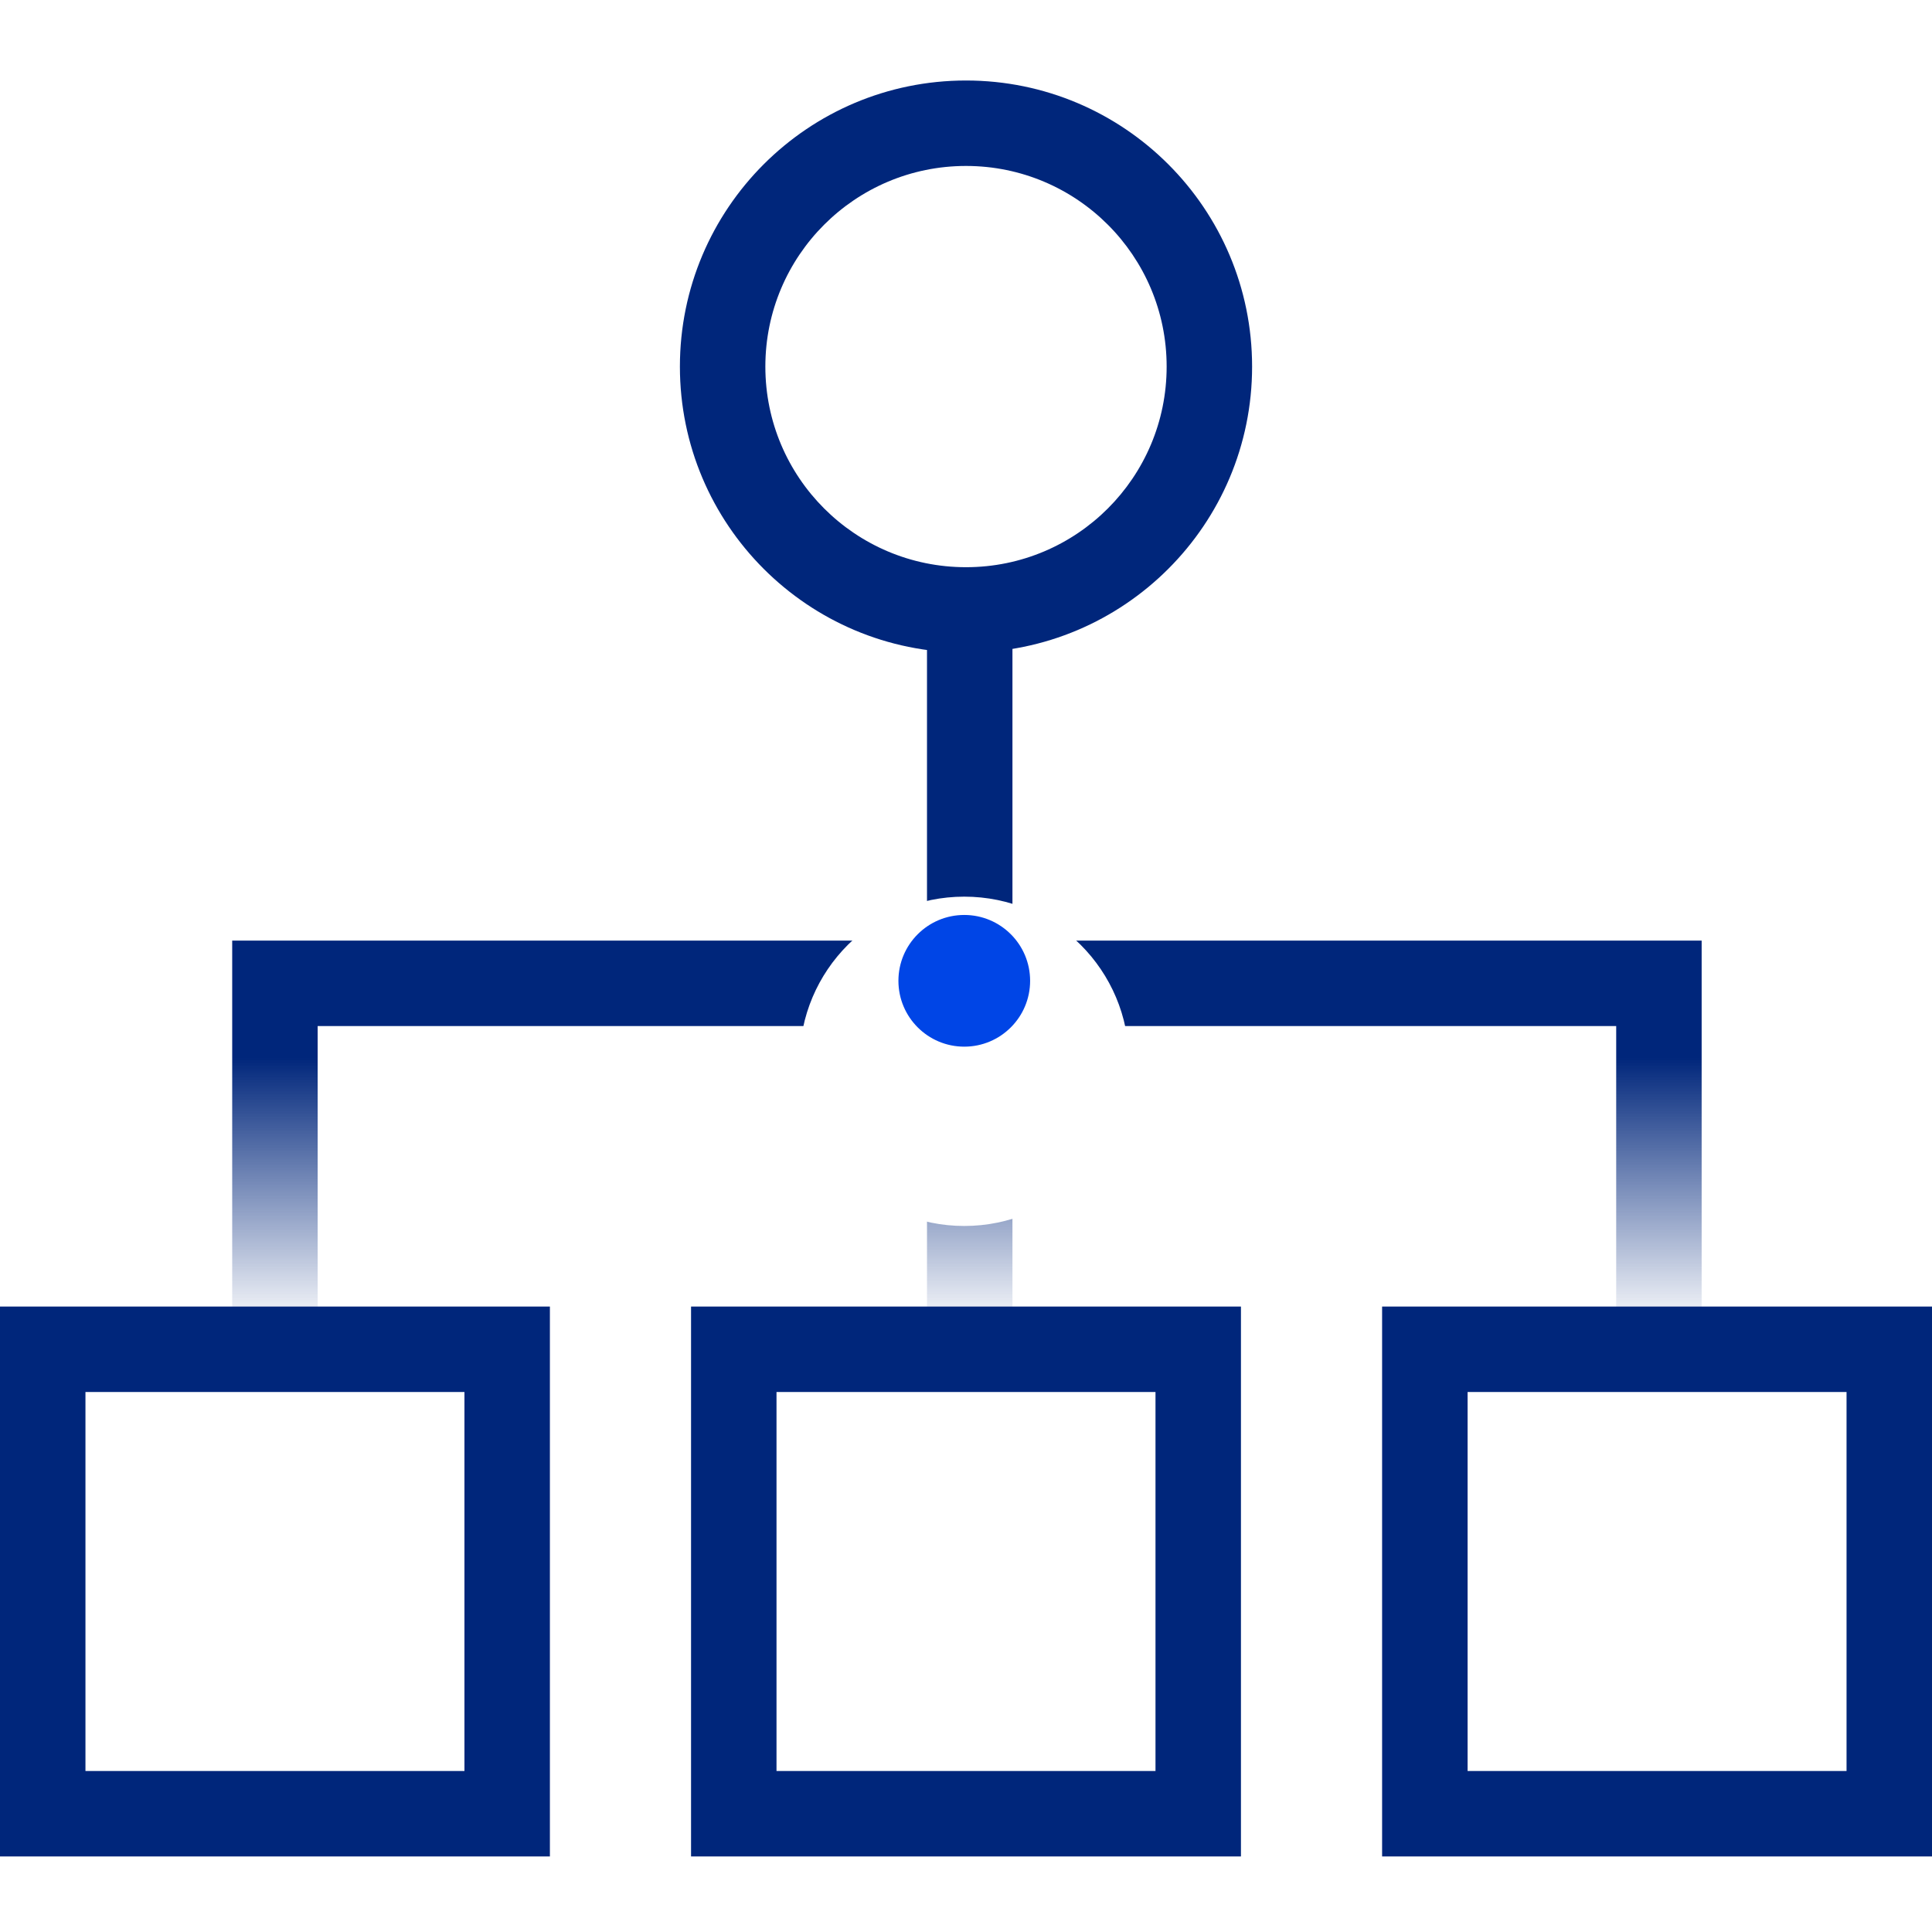
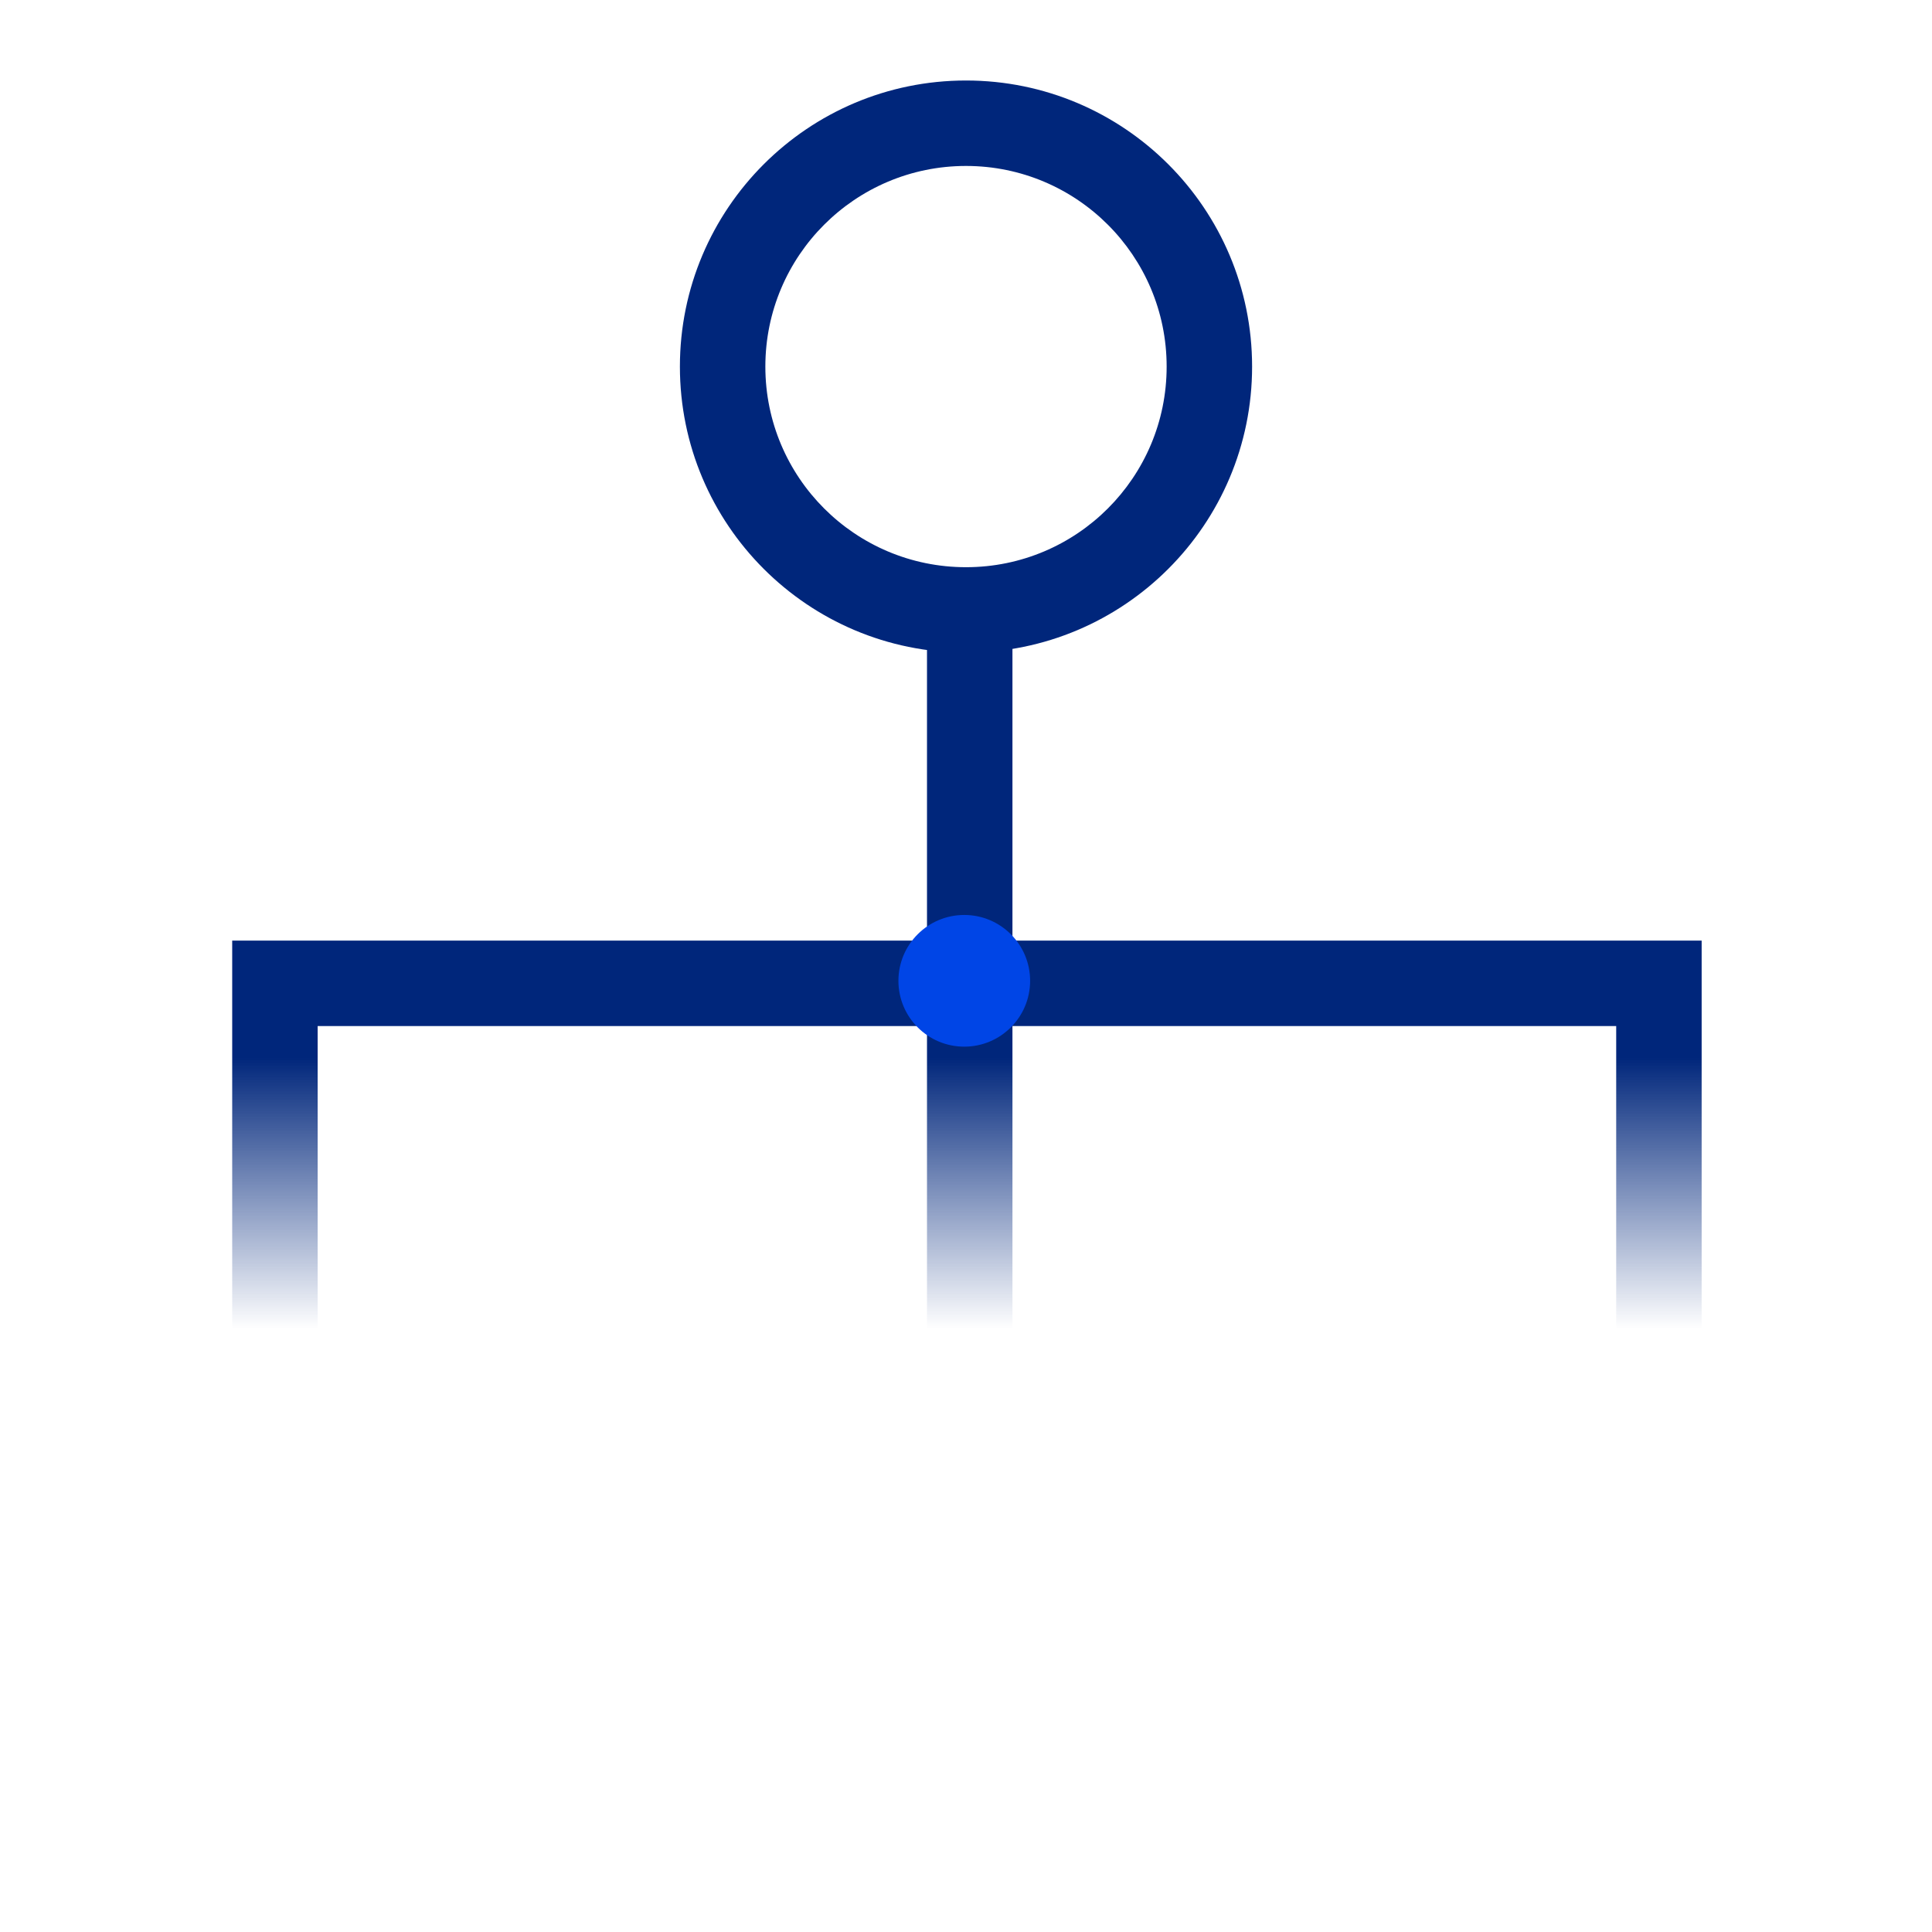
<svg xmlns="http://www.w3.org/2000/svg" width="48" height="48" viewBox="0 0 48 48" fill="none">
  <path fill-rule="evenodd" clip-rule="evenodd" d="M24 14.092C26.753 14.092 28.985 11.861 28.985 9.108C28.985 6.355 26.753 4.123 24 4.123C21.247 4.123 19.015 6.355 19.015 9.108C19.015 11.861 21.247 14.092 24 14.092ZM24 16.215C27.925 16.215 31.108 13.033 31.108 9.108C31.108 5.182 27.925 2 24 2C20.075 2 16.892 5.182 16.892 9.108C16.892 13.033 20.075 16.215 24 16.215Z" fill="#00267B" />
  <path fill-rule="evenodd" clip-rule="evenodd" d="M23.031 23.369V15.754H25.154V23.369H42.277V33.015H40.154V25.492H25.154V33.015H23.031V25.492H7.892V33.015H5.769V23.369H23.031Z" fill="url(#paint0_linear)" />
-   <path fill-rule="evenodd" clip-rule="evenodd" d="M28.708 34.584H19.292V44H28.708V34.584ZM17.169 32.461V46.123H30.831V32.461H17.169Z" fill="#00267B" />
-   <path fill-rule="evenodd" clip-rule="evenodd" d="M11.539 34.584H2.123V44H11.539V34.584ZM0 32.461V46.123H13.662V32.461H0Z" fill="#00267B" />
-   <path fill-rule="evenodd" clip-rule="evenodd" d="M45.877 34.584H36.462V44H45.877V34.584ZM34.338 32.461V46.123H48V32.461H34.338Z" fill="#00267B" />
  <g filter="url(#filter0_d)">
-     <circle cx="23.957" cy="24.368" r="4.091" fill="white" />
-   </g>
+     </g>
  <circle cx="23.957" cy="24.368" r="1.636" fill="#0045E6" />
  <defs>
    <filter id="filter0_d" x="15.867" y="18.277" width="16.181" height="16.181" filterUnits="userSpaceOnUse" color-interpolation-filters="sRGB">
      <feFlood flood-opacity="0" result="BackgroundImageFix" />
      <feColorMatrix in="SourceAlpha" type="matrix" values="0 0 0 0 0 0 0 0 0 0 0 0 0 0 0 0 0 0 127 0" />
      <feOffset dy="2" />
      <feGaussianBlur stdDeviation="2" />
      <feColorMatrix type="matrix" values="0 0 0 0 0 0 0 0 0 0 0 0 0 0 0 0 0 0 0.45 0" />
      <feBlend mode="normal" in2="BackgroundImageFix" result="effect1_dropShadow" />
      <feBlend mode="normal" in="SourceGraphic" in2="effect1_dropShadow" result="shape" />
    </filter>
    <linearGradient id="paint0_linear" x1="24.023" y1="26.277" x2="24.023" y2="33.015" gradientUnits="userSpaceOnUse">
      <stop stop-color="#00267B" />
      <stop offset="1" stop-color="#00267B" stop-opacity="0" />
    </linearGradient>
  </defs>
</svg>